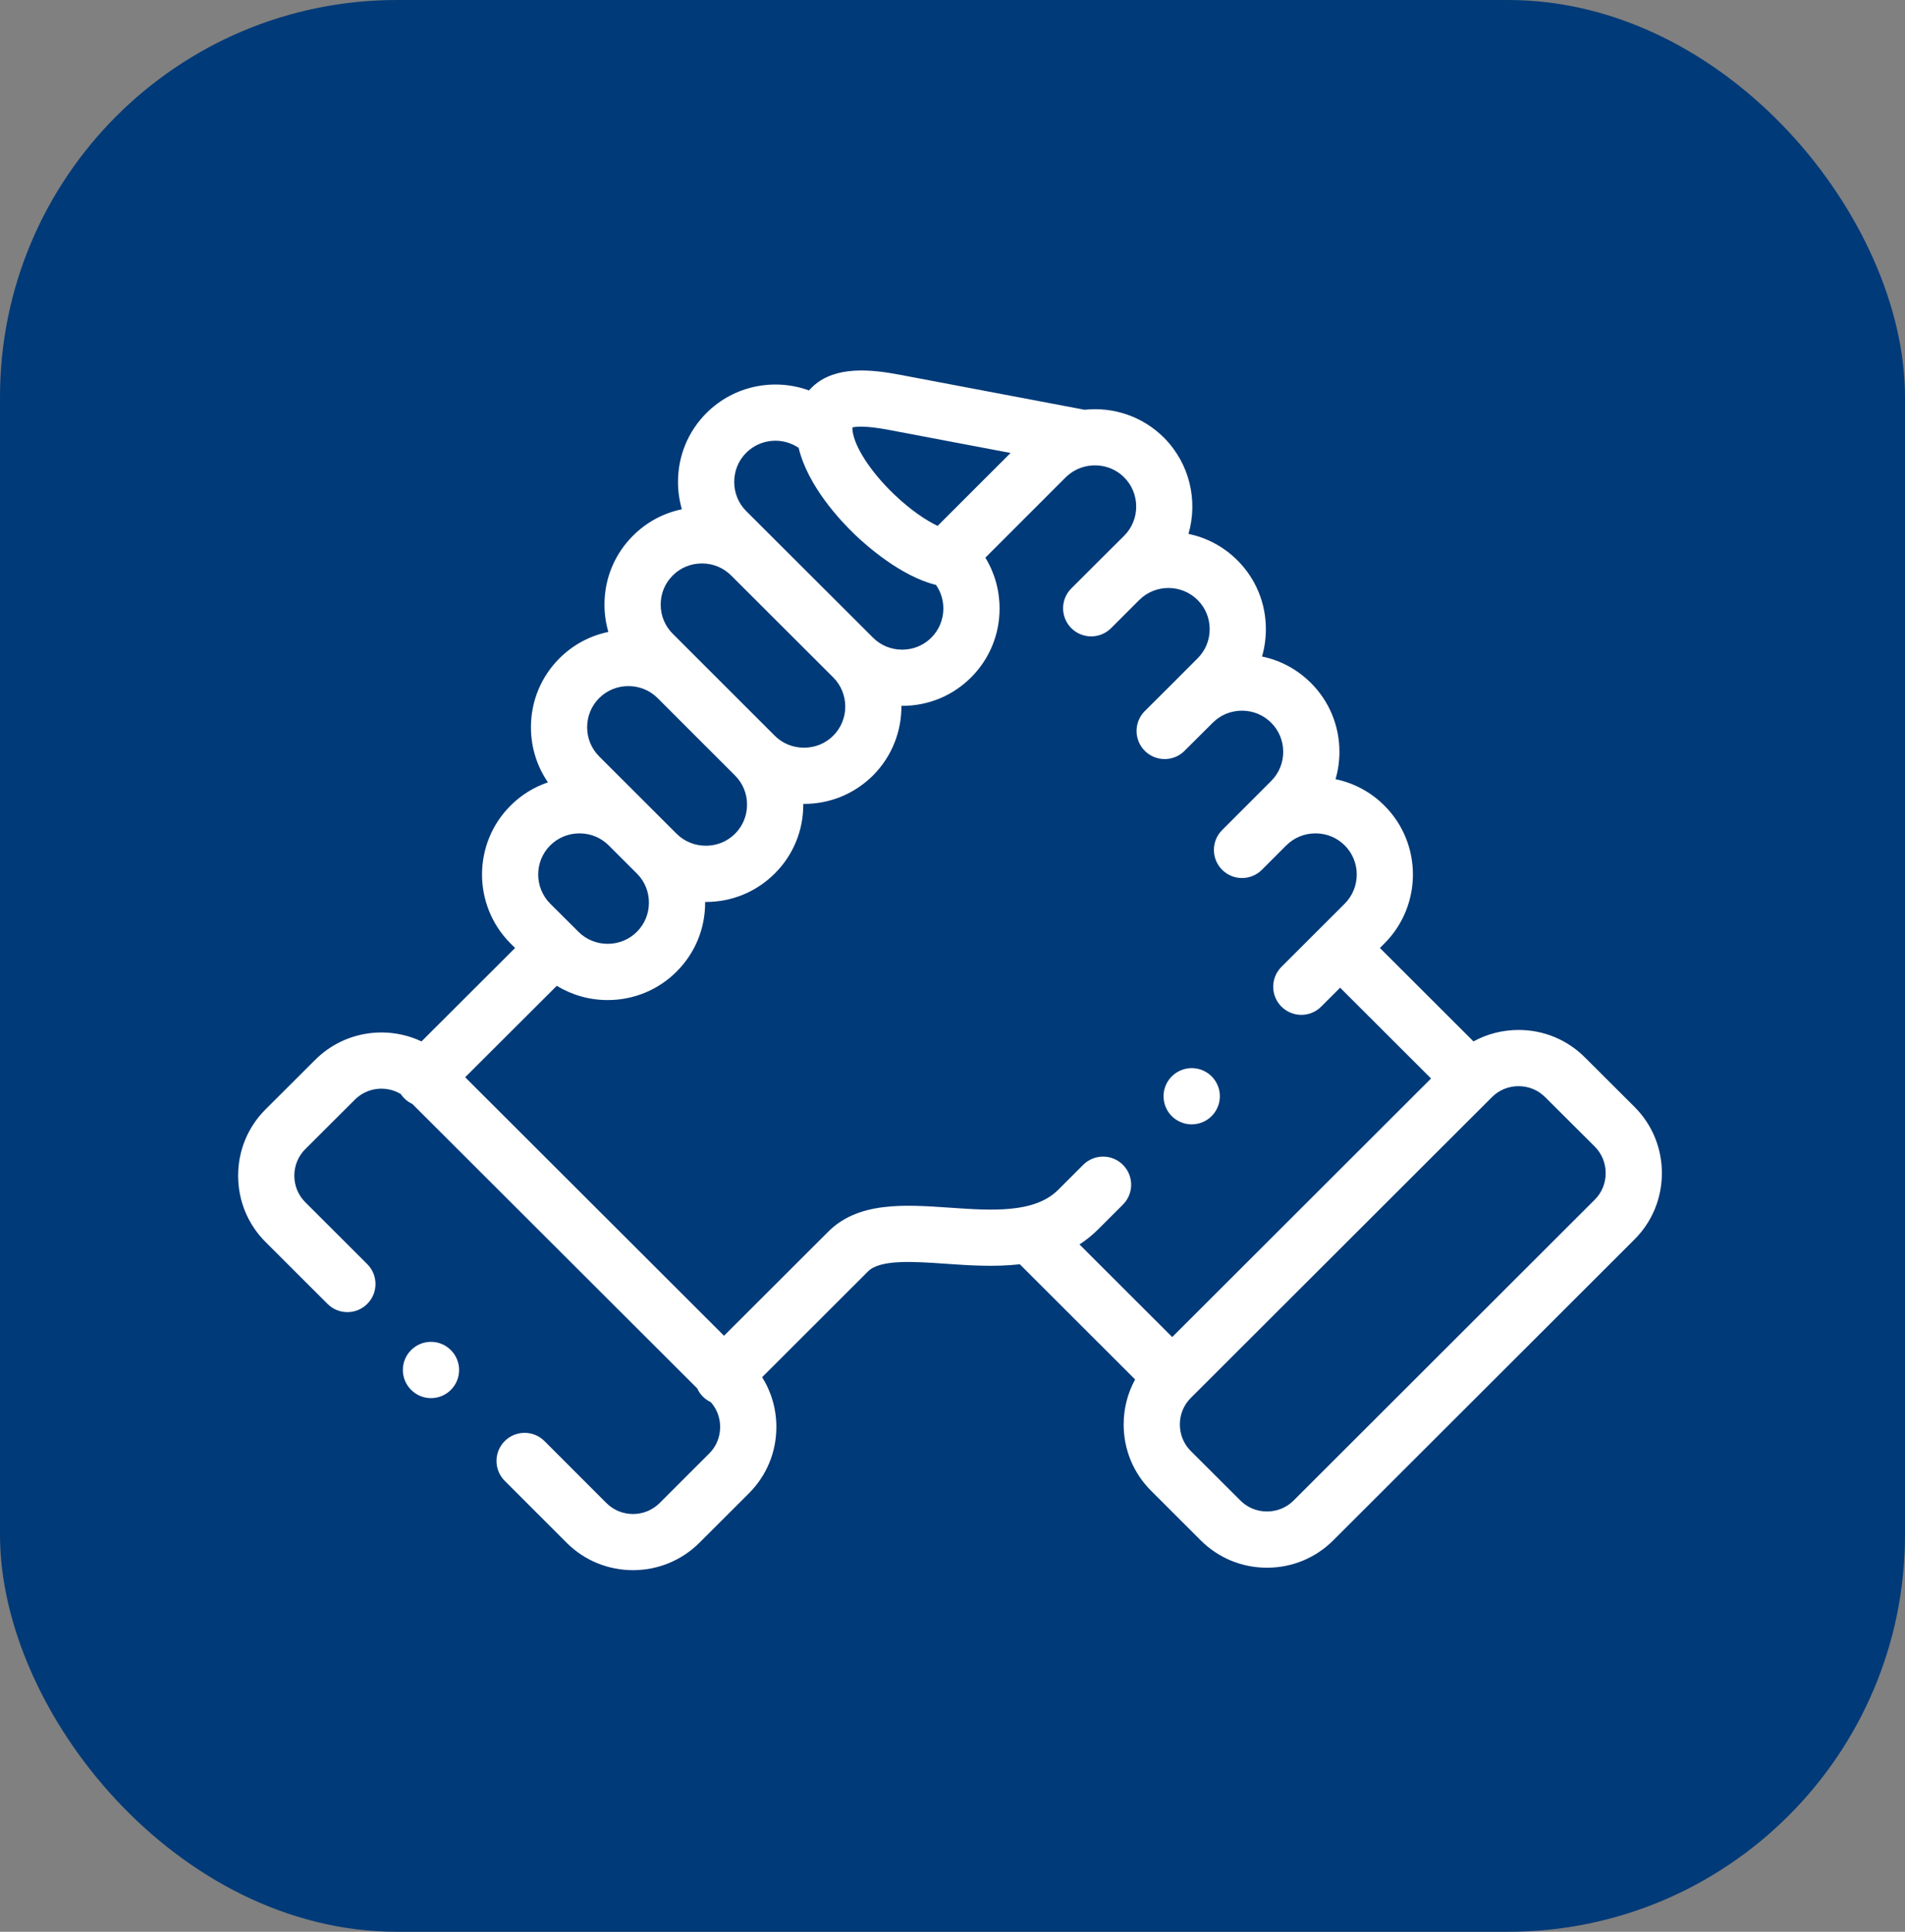
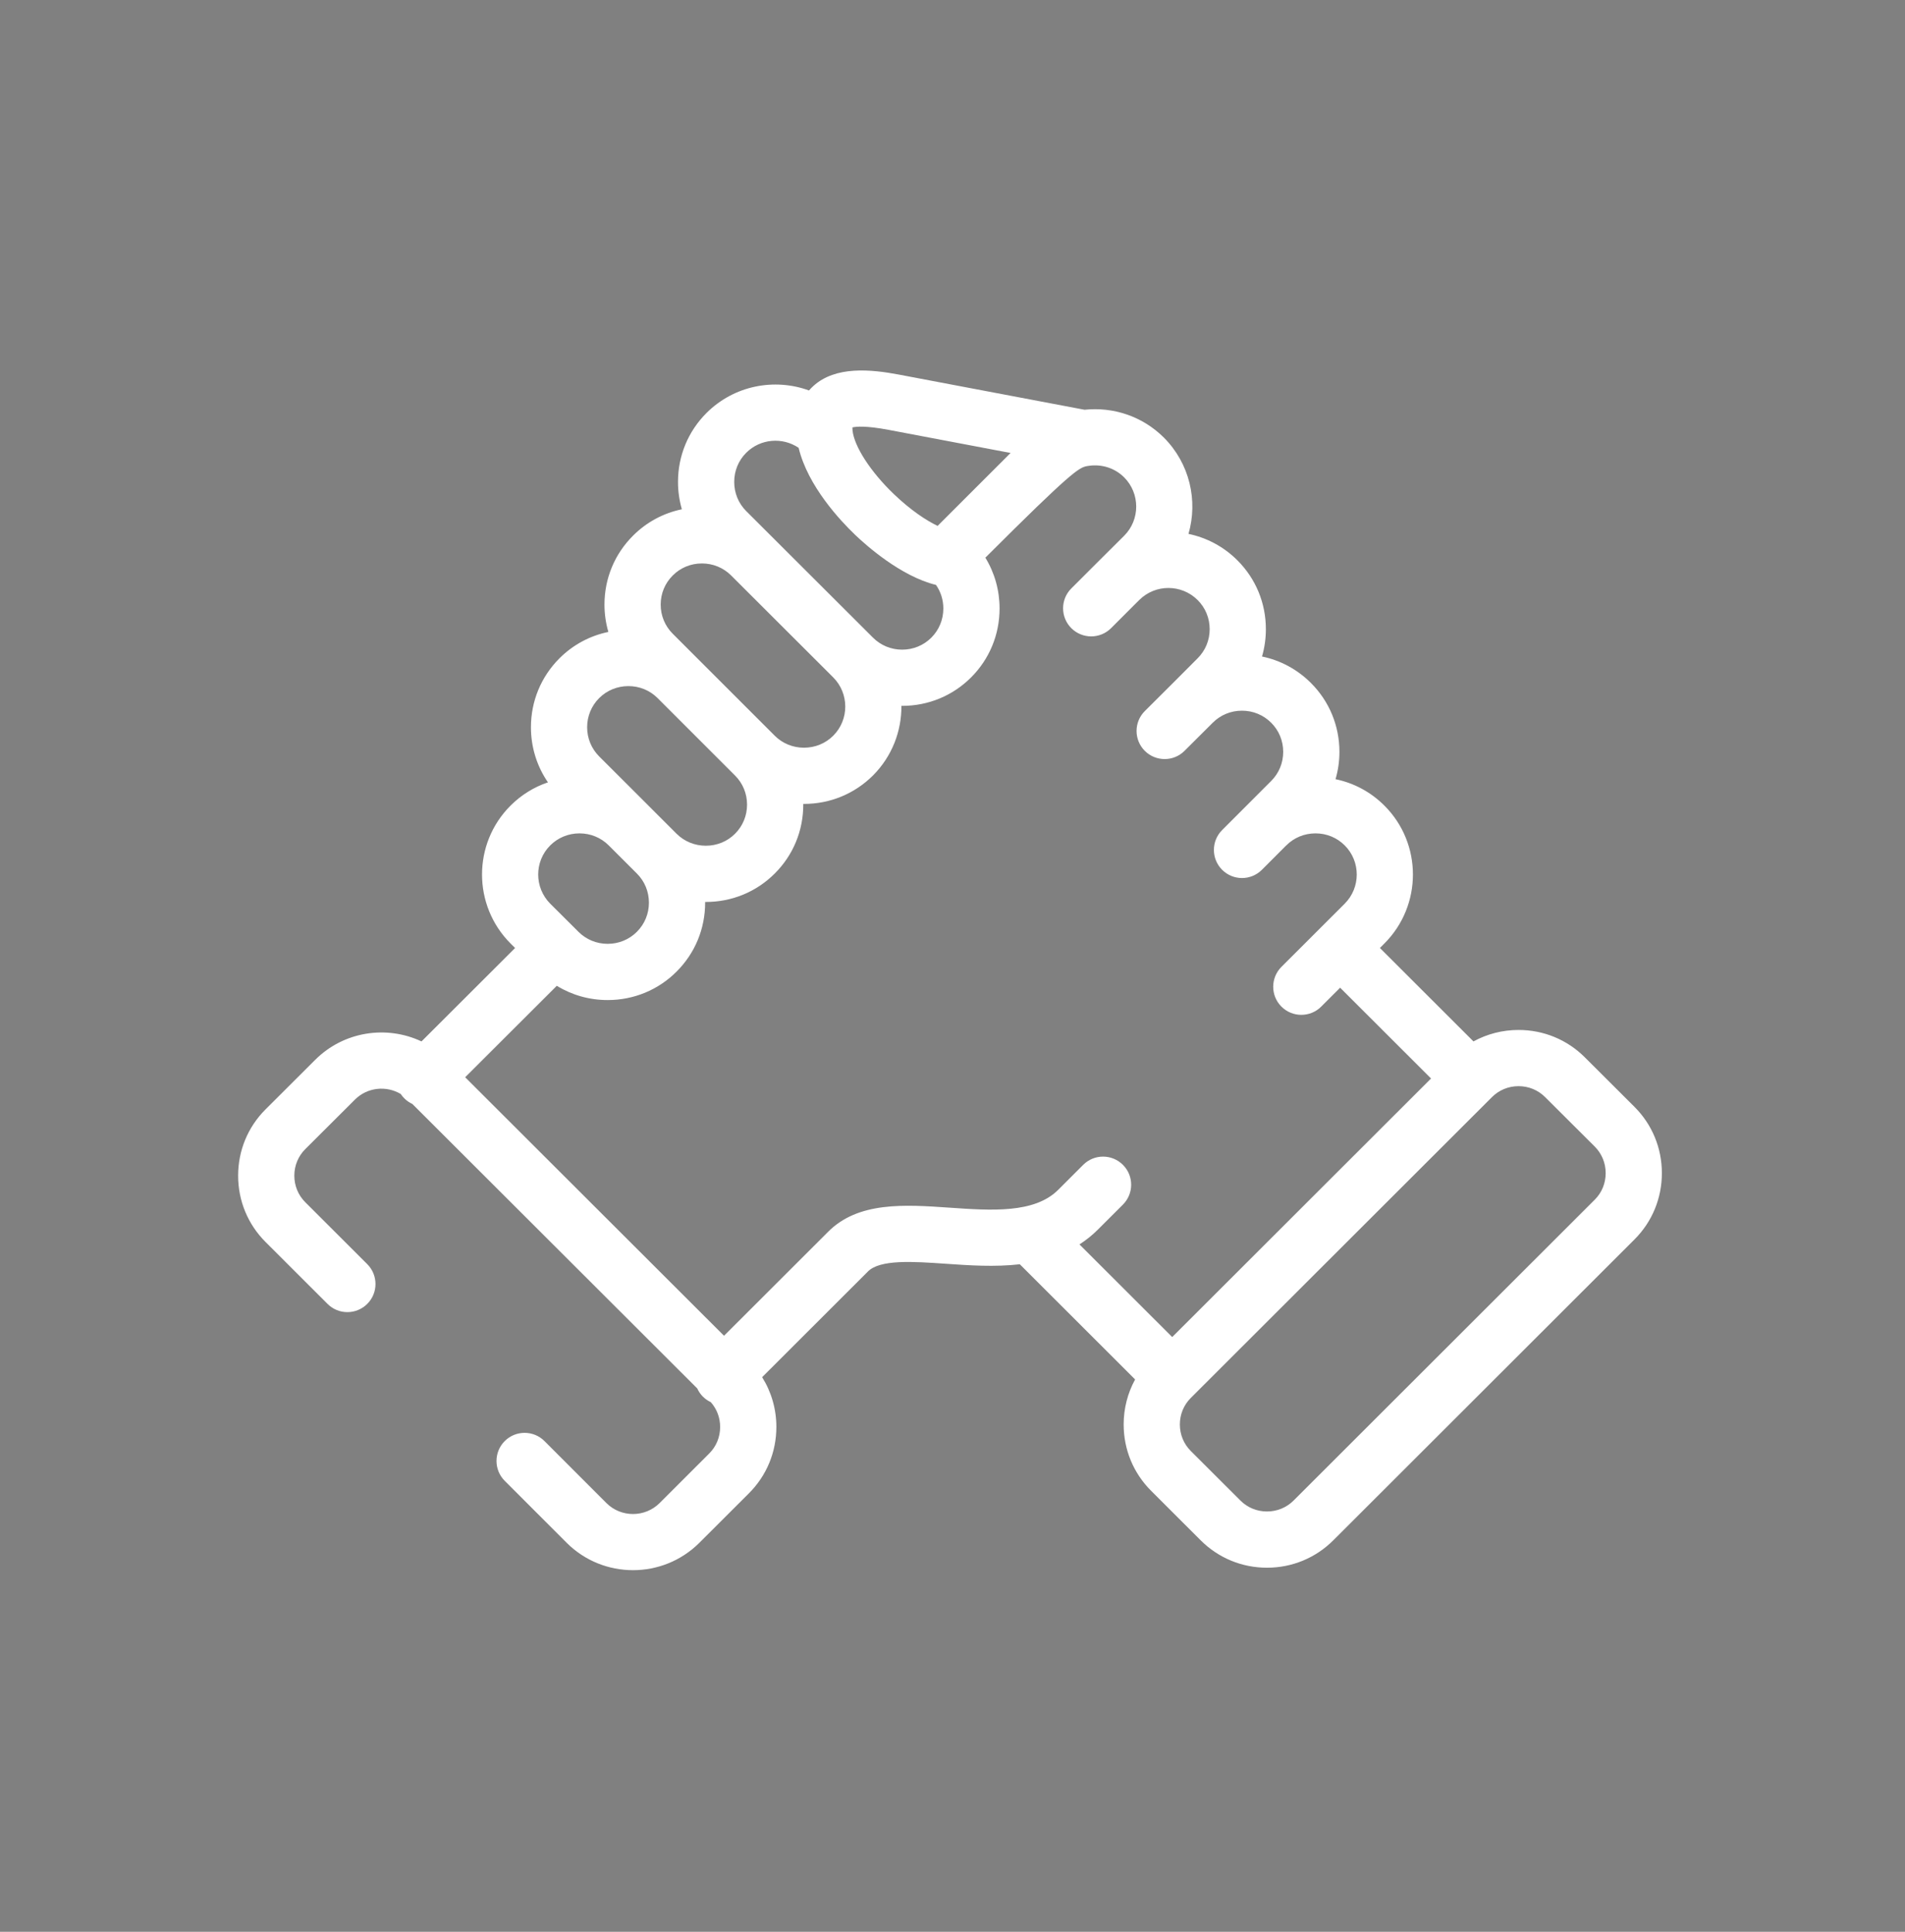
<svg xmlns="http://www.w3.org/2000/svg" width="72" height="73" viewBox="0 0 72 73" fill="none">
  <rect x="0" y="0" width="72" height="73" fill="#808080" stroke="none" />
-   <rect width="72" height="73" rx="15" fill="#013A78" />
-   <path d="M61.775 41.826L59.899 39.955C59.231 39.288 58.342 38.921 57.394 38.921C56.788 38.921 56.206 39.072 55.69 39.354L52.154 35.823L52.326 35.651C53.761 34.213 53.76 31.878 52.326 30.445C51.814 29.932 51.174 29.589 50.477 29.445C50.573 29.114 50.624 28.767 50.624 28.412C50.624 27.425 50.24 26.5 49.547 25.809C49.034 25.296 48.395 24.953 47.698 24.809C47.794 24.478 47.844 24.131 47.844 23.776C47.844 22.789 47.461 21.864 46.766 21.172C46.241 20.648 45.596 20.316 44.919 20.175C45.281 18.925 44.971 17.52 43.988 16.535C43.17 15.72 42.06 15.37 40.99 15.484L33.983 14.157C32.914 13.955 31.58 13.821 30.738 14.589C30.684 14.637 30.63 14.693 30.577 14.755C29.271 14.279 27.747 14.563 26.701 15.607C26.008 16.3 25.625 17.225 25.625 18.211C25.625 18.567 25.676 18.913 25.771 19.245C25.075 19.389 24.436 19.731 23.926 20.242C23.23 20.935 22.847 21.859 22.846 22.844C22.846 23.2 22.897 23.548 22.993 23.88C22.296 24.024 21.657 24.365 21.145 24.877C20.45 25.571 20.067 26.496 20.067 27.482C20.067 28.237 20.292 28.956 20.71 29.564C20.183 29.742 19.7 30.04 19.295 30.444C17.86 31.878 17.859 34.213 19.296 35.653L19.468 35.824L15.931 39.354C14.617 38.735 12.998 38.967 11.913 40.05L10.036 41.922C9.368 42.589 9 43.479 9 44.427C9 45.376 9.368 46.266 10.036 46.933L12.379 49.273C12.794 49.688 13.466 49.687 13.881 49.272C14.296 48.857 14.295 48.185 13.88 47.77L11.537 45.43C11.271 45.164 11.124 44.808 11.124 44.427C11.124 44.047 11.271 43.691 11.536 43.426L13.414 41.553C13.883 41.085 14.601 41.015 15.146 41.341C15.185 41.399 15.229 41.453 15.28 41.504C15.371 41.596 15.475 41.666 15.585 41.717L26.353 52.468C26.404 52.58 26.474 52.685 26.566 52.777C26.655 52.866 26.757 52.935 26.865 52.986C27.093 53.243 27.218 53.572 27.218 53.923C27.218 54.304 27.072 54.66 26.806 54.925L24.93 56.799C24.376 57.351 23.474 57.351 22.922 56.801L20.579 54.457C20.164 54.042 19.491 54.042 19.076 54.457C18.662 54.872 18.662 55.544 19.076 55.959L21.421 58.304C22.112 58.992 23.018 59.335 23.925 59.335C24.832 59.335 25.739 58.991 26.43 58.303L28.307 56.429C28.975 55.761 29.343 54.872 29.343 53.923C29.343 53.246 29.154 52.599 28.805 52.042L32.785 48.067C32.789 48.063 32.793 48.058 32.797 48.054C33.253 47.583 34.522 47.671 35.749 47.756C36.621 47.817 37.594 47.884 38.544 47.775L42.902 52.128C42.62 52.643 42.469 53.224 42.469 53.829C42.469 54.777 42.837 55.666 43.504 56.333L45.381 58.208C46.049 58.874 46.938 59.242 47.886 59.242C48.834 59.242 49.724 58.874 50.391 58.208L61.776 46.837C62.444 46.17 62.811 45.28 62.811 44.332C62.811 43.383 62.444 42.494 61.775 41.826ZM33.587 16.244L38.195 17.117L35.437 19.873C35.011 19.669 34.426 19.286 33.784 18.672C32.906 17.832 32.278 16.863 32.221 16.258C32.221 16.258 32.221 16.257 32.221 16.257C32.221 16.257 32.221 16.257 32.221 16.257C32.217 16.213 32.216 16.178 32.216 16.152C32.355 16.118 32.724 16.081 33.587 16.244ZM28.203 17.11C28.741 16.573 29.576 16.511 30.185 16.923C30.529 18.367 31.762 19.677 32.316 20.207C32.727 20.601 34.045 21.779 35.376 22.103C35.556 22.361 35.654 22.669 35.654 22.994C35.654 23.412 35.493 23.803 35.2 24.096C34.908 24.388 34.516 24.55 34.097 24.55C33.678 24.55 33.287 24.388 32.993 24.094L32.993 24.094L32.993 24.094L28.202 19.312C27.91 19.02 27.75 18.63 27.75 18.211C27.75 17.793 27.91 17.402 28.203 17.11ZM25.427 21.746C25.719 21.453 26.11 21.292 26.529 21.292C26.948 21.292 27.34 21.453 27.634 21.747L31.491 25.597C32.099 26.205 32.099 27.195 31.493 27.801C31.2 28.094 30.807 28.255 30.387 28.255C29.967 28.255 29.574 28.094 29.282 27.802L29.282 27.802L26.355 24.877C26.351 24.872 26.346 24.868 26.341 24.863L25.426 23.948C25.132 23.655 24.97 23.263 24.971 22.845C24.971 22.429 25.132 22.039 25.427 21.746ZM22.646 26.38C22.939 26.088 23.331 25.927 23.75 25.927C24.166 25.927 24.555 26.085 24.846 26.372L27.781 29.306C28.074 29.598 28.235 29.988 28.235 30.406C28.235 30.823 28.074 31.214 27.78 31.507C27.488 31.799 27.096 31.959 26.677 31.959C26.258 31.959 25.865 31.798 25.572 31.507L24.508 30.444C24.508 30.444 24.508 30.443 24.508 30.443L22.646 28.584C22.353 28.291 22.191 27.899 22.191 27.482C22.191 27.064 22.353 26.673 22.646 26.38ZM20.796 31.947C21.09 31.654 21.483 31.492 21.902 31.492C22.32 31.492 22.713 31.653 23.007 31.947L24.072 33.011C24.365 33.302 24.526 33.693 24.526 34.111C24.526 34.528 24.365 34.919 24.07 35.213C23.778 35.505 23.386 35.666 22.967 35.666C22.548 35.666 22.157 35.505 21.862 35.211L21.729 35.078C21.727 35.076 21.726 35.074 21.724 35.072C21.722 35.07 21.72 35.069 21.718 35.067L20.797 34.15C20.19 33.541 20.189 32.553 20.796 31.947ZM42.442 44.019C42.027 43.604 41.355 43.603 40.94 44.018L39.995 44.962C39.097 45.859 37.47 45.746 35.896 45.637C34.188 45.519 32.421 45.396 31.277 46.57L27.365 50.477L17.581 40.708L21.044 37.252C21.616 37.603 22.276 37.791 22.967 37.791C23.954 37.791 24.88 37.408 25.571 36.716C26.267 36.023 26.651 35.097 26.651 34.111C26.651 34.102 26.65 34.093 26.65 34.083C26.659 34.083 26.668 34.084 26.678 34.084C27.663 34.084 28.588 33.703 29.28 33.011C29.977 32.318 30.36 31.393 30.36 30.406C30.36 30.397 30.359 30.388 30.359 30.379C30.369 30.379 30.378 30.379 30.387 30.379C31.373 30.379 32.298 29.998 32.995 29.304C33.718 28.579 34.076 27.625 34.069 26.673C34.079 26.673 34.088 26.674 34.098 26.674C35.085 26.674 36.01 26.291 36.703 25.598C37.397 24.905 37.779 23.98 37.779 22.994C37.779 22.304 37.591 21.645 37.242 21.074L40.276 18.04C40.503 17.815 40.781 17.674 41.074 17.615C41.105 17.612 41.136 17.607 41.167 17.601C41.636 17.536 42.129 17.681 42.487 18.038C43.095 18.646 43.095 19.636 42.49 20.243L41.565 21.163C41.562 21.166 41.559 21.169 41.556 21.172L40.492 22.235C40.076 22.649 40.076 23.322 40.49 23.737C40.905 24.152 41.578 24.152 41.993 23.738L42.92 22.811C42.921 22.811 42.921 22.811 42.921 22.81L43.061 22.671C43.67 22.067 44.657 22.068 45.266 22.676C45.559 22.968 45.72 23.358 45.72 23.776C45.72 24.193 45.559 24.584 45.263 24.878L44.334 25.809C44.334 25.809 44.334 25.809 44.334 25.809L43.269 26.87C42.854 27.284 42.852 27.956 43.266 28.372C43.68 28.787 44.353 28.789 44.768 28.375L45.837 27.31C46.13 27.017 46.521 26.856 46.94 26.856C47.359 26.856 47.751 27.017 48.045 27.312C48.338 27.604 48.499 27.994 48.499 28.412C48.499 28.829 48.338 29.22 48.044 29.513L46.191 31.367C45.776 31.782 45.776 32.454 46.191 32.869C46.398 33.076 46.67 33.18 46.942 33.18C47.214 33.18 47.486 33.076 47.693 32.869L48.601 31.96C48.606 31.955 48.612 31.951 48.617 31.946C48.909 31.653 49.301 31.492 49.72 31.492C50.139 31.492 50.53 31.653 50.824 31.947C51.431 32.553 51.43 33.541 50.824 34.148L49.9 35.071C49.9 35.071 49.9 35.071 49.899 35.072C49.899 35.072 49.899 35.072 49.898 35.073L48.433 36.536C48.018 36.951 48.017 37.624 48.432 38.039C48.639 38.246 48.911 38.35 49.183 38.35C49.455 38.35 49.727 38.247 49.934 38.04L50.651 37.324L54.087 40.755L44.304 50.526L40.799 47.025C41.043 46.868 41.277 46.684 41.496 46.464L42.441 45.521C42.856 45.106 42.857 44.434 42.442 44.019ZM60.275 45.334L48.89 56.705C48.624 56.971 48.267 57.117 47.886 57.117C47.505 57.117 47.149 56.971 46.883 56.705L45.005 54.83C44.739 54.564 44.593 54.209 44.593 53.829C44.593 53.449 44.739 53.094 45.005 52.828L56.39 41.458C56.656 41.192 57.013 41.045 57.394 41.045C57.775 41.045 58.131 41.192 58.398 41.458L60.275 43.329C60.541 43.595 60.687 43.951 60.687 44.332C60.687 44.713 60.541 45.069 60.275 45.334Z" fill="white" />
-   <path d="M15.531 51.025C15.12 51.443 15.126 52.115 15.544 52.527L15.547 52.53C15.754 52.733 16.022 52.834 16.29 52.834C16.564 52.834 16.839 52.727 17.048 52.515C17.459 52.097 17.452 51.423 17.033 51.012C16.615 50.6 15.943 50.606 15.531 51.025Z" fill="white" />
-   <path d="M45.041 42.488C45.203 42.488 45.367 42.452 45.521 42.374C46.044 42.11 46.255 41.471 45.991 40.947C45.727 40.424 45.088 40.213 44.564 40.477L44.558 40.48C44.035 40.745 43.827 41.382 44.091 41.906C44.278 42.275 44.653 42.488 45.041 42.488Z" fill="white" />
+   <path d="M61.775 41.826L59.899 39.955C59.231 39.288 58.342 38.921 57.394 38.921C56.788 38.921 56.206 39.072 55.69 39.354L52.154 35.823L52.326 35.651C53.761 34.213 53.76 31.878 52.326 30.445C51.814 29.932 51.174 29.589 50.477 29.445C50.573 29.114 50.624 28.767 50.624 28.412C50.624 27.425 50.24 26.5 49.547 25.809C49.034 25.296 48.395 24.953 47.698 24.809C47.794 24.478 47.844 24.131 47.844 23.776C47.844 22.789 47.461 21.864 46.766 21.172C46.241 20.648 45.596 20.316 44.919 20.175C45.281 18.925 44.971 17.52 43.988 16.535C43.17 15.72 42.06 15.37 40.99 15.484L33.983 14.157C32.914 13.955 31.58 13.821 30.738 14.589C30.684 14.637 30.63 14.693 30.577 14.755C29.271 14.279 27.747 14.563 26.701 15.607C26.008 16.3 25.625 17.225 25.625 18.211C25.625 18.567 25.676 18.913 25.771 19.245C25.075 19.389 24.436 19.731 23.926 20.242C23.23 20.935 22.847 21.859 22.846 22.844C22.846 23.2 22.897 23.548 22.993 23.88C22.296 24.024 21.657 24.365 21.145 24.877C20.45 25.571 20.067 26.496 20.067 27.482C20.067 28.237 20.292 28.956 20.71 29.564C20.183 29.742 19.7 30.04 19.295 30.444C17.86 31.878 17.859 34.213 19.296 35.653L19.468 35.824L15.931 39.354C14.617 38.735 12.998 38.967 11.913 40.05L10.036 41.922C9.368 42.589 9 43.479 9 44.427C9 45.376 9.368 46.266 10.036 46.933L12.379 49.273C12.794 49.688 13.466 49.687 13.881 49.272C14.296 48.857 14.295 48.185 13.88 47.77L11.537 45.43C11.271 45.164 11.124 44.808 11.124 44.427C11.124 44.047 11.271 43.691 11.536 43.426L13.414 41.553C13.883 41.085 14.601 41.015 15.146 41.341C15.185 41.399 15.229 41.453 15.28 41.504C15.371 41.596 15.475 41.666 15.585 41.717L26.353 52.468C26.404 52.58 26.474 52.685 26.566 52.777C26.655 52.866 26.757 52.935 26.865 52.986C27.093 53.243 27.218 53.572 27.218 53.923C27.218 54.304 27.072 54.66 26.806 54.925L24.93 56.799C24.376 57.351 23.474 57.351 22.922 56.801L20.579 54.457C20.164 54.042 19.491 54.042 19.076 54.457C18.662 54.872 18.662 55.544 19.076 55.959L21.421 58.304C22.112 58.992 23.018 59.335 23.925 59.335C24.832 59.335 25.739 58.991 26.43 58.303L28.307 56.429C28.975 55.761 29.343 54.872 29.343 53.923C29.343 53.246 29.154 52.599 28.805 52.042L32.785 48.067C32.789 48.063 32.793 48.058 32.797 48.054C33.253 47.583 34.522 47.671 35.749 47.756C36.621 47.817 37.594 47.884 38.544 47.775L42.902 52.128C42.62 52.643 42.469 53.224 42.469 53.829C42.469 54.777 42.837 55.666 43.504 56.333L45.381 58.208C46.049 58.874 46.938 59.242 47.886 59.242C48.834 59.242 49.724 58.874 50.391 58.208L61.776 46.837C62.444 46.17 62.811 45.28 62.811 44.332C62.811 43.383 62.444 42.494 61.775 41.826ZM33.587 16.244L38.195 17.117L35.437 19.873C35.011 19.669 34.426 19.286 33.784 18.672C32.906 17.832 32.278 16.863 32.221 16.258C32.221 16.258 32.221 16.257 32.221 16.257C32.221 16.257 32.221 16.257 32.221 16.257C32.217 16.213 32.216 16.178 32.216 16.152C32.355 16.118 32.724 16.081 33.587 16.244ZM28.203 17.11C28.741 16.573 29.576 16.511 30.185 16.923C30.529 18.367 31.762 19.677 32.316 20.207C32.727 20.601 34.045 21.779 35.376 22.103C35.556 22.361 35.654 22.669 35.654 22.994C35.654 23.412 35.493 23.803 35.2 24.096C34.908 24.388 34.516 24.55 34.097 24.55C33.678 24.55 33.287 24.388 32.993 24.094L32.993 24.094L32.993 24.094L28.202 19.312C27.91 19.02 27.75 18.63 27.75 18.211C27.75 17.793 27.91 17.402 28.203 17.11ZM25.427 21.746C25.719 21.453 26.11 21.292 26.529 21.292C26.948 21.292 27.34 21.453 27.634 21.747L31.491 25.597C32.099 26.205 32.099 27.195 31.493 27.801C31.2 28.094 30.807 28.255 30.387 28.255C29.967 28.255 29.574 28.094 29.282 27.802L29.282 27.802L26.355 24.877C26.351 24.872 26.346 24.868 26.341 24.863L25.426 23.948C25.132 23.655 24.97 23.263 24.971 22.845C24.971 22.429 25.132 22.039 25.427 21.746ZM22.646 26.38C22.939 26.088 23.331 25.927 23.75 25.927C24.166 25.927 24.555 26.085 24.846 26.372L27.781 29.306C28.074 29.598 28.235 29.988 28.235 30.406C28.235 30.823 28.074 31.214 27.78 31.507C27.488 31.799 27.096 31.959 26.677 31.959C26.258 31.959 25.865 31.798 25.572 31.507L24.508 30.444C24.508 30.444 24.508 30.443 24.508 30.443L22.646 28.584C22.353 28.291 22.191 27.899 22.191 27.482C22.191 27.064 22.353 26.673 22.646 26.38ZM20.796 31.947C21.09 31.654 21.483 31.492 21.902 31.492C22.32 31.492 22.713 31.653 23.007 31.947L24.072 33.011C24.365 33.302 24.526 33.693 24.526 34.111C24.526 34.528 24.365 34.919 24.07 35.213C23.778 35.505 23.386 35.666 22.967 35.666C22.548 35.666 22.157 35.505 21.862 35.211L21.729 35.078C21.727 35.076 21.726 35.074 21.724 35.072C21.722 35.07 21.72 35.069 21.718 35.067L20.797 34.15C20.19 33.541 20.189 32.553 20.796 31.947ZM42.442 44.019C42.027 43.604 41.355 43.603 40.94 44.018L39.995 44.962C39.097 45.859 37.47 45.746 35.896 45.637C34.188 45.519 32.421 45.396 31.277 46.57L27.365 50.477L17.581 40.708L21.044 37.252C21.616 37.603 22.276 37.791 22.967 37.791C23.954 37.791 24.88 37.408 25.571 36.716C26.267 36.023 26.651 35.097 26.651 34.111C26.651 34.102 26.65 34.093 26.65 34.083C26.659 34.083 26.668 34.084 26.678 34.084C27.663 34.084 28.588 33.703 29.28 33.011C29.977 32.318 30.36 31.393 30.36 30.406C30.36 30.397 30.359 30.388 30.359 30.379C30.369 30.379 30.378 30.379 30.387 30.379C31.373 30.379 32.298 29.998 32.995 29.304C33.718 28.579 34.076 27.625 34.069 26.673C34.079 26.673 34.088 26.674 34.098 26.674C35.085 26.674 36.01 26.291 36.703 25.598C37.397 24.905 37.779 23.98 37.779 22.994C37.779 22.304 37.591 21.645 37.242 21.074C40.503 17.815 40.781 17.674 41.074 17.615C41.105 17.612 41.136 17.607 41.167 17.601C41.636 17.536 42.129 17.681 42.487 18.038C43.095 18.646 43.095 19.636 42.49 20.243L41.565 21.163C41.562 21.166 41.559 21.169 41.556 21.172L40.492 22.235C40.076 22.649 40.076 23.322 40.49 23.737C40.905 24.152 41.578 24.152 41.993 23.738L42.92 22.811C42.921 22.811 42.921 22.811 42.921 22.81L43.061 22.671C43.67 22.067 44.657 22.068 45.266 22.676C45.559 22.968 45.72 23.358 45.72 23.776C45.72 24.193 45.559 24.584 45.263 24.878L44.334 25.809C44.334 25.809 44.334 25.809 44.334 25.809L43.269 26.87C42.854 27.284 42.852 27.956 43.266 28.372C43.68 28.787 44.353 28.789 44.768 28.375L45.837 27.31C46.13 27.017 46.521 26.856 46.94 26.856C47.359 26.856 47.751 27.017 48.045 27.312C48.338 27.604 48.499 27.994 48.499 28.412C48.499 28.829 48.338 29.22 48.044 29.513L46.191 31.367C45.776 31.782 45.776 32.454 46.191 32.869C46.398 33.076 46.67 33.18 46.942 33.18C47.214 33.18 47.486 33.076 47.693 32.869L48.601 31.96C48.606 31.955 48.612 31.951 48.617 31.946C48.909 31.653 49.301 31.492 49.72 31.492C50.139 31.492 50.53 31.653 50.824 31.947C51.431 32.553 51.43 33.541 50.824 34.148L49.9 35.071C49.9 35.071 49.9 35.071 49.899 35.072C49.899 35.072 49.899 35.072 49.898 35.073L48.433 36.536C48.018 36.951 48.017 37.624 48.432 38.039C48.639 38.246 48.911 38.35 49.183 38.35C49.455 38.35 49.727 38.247 49.934 38.04L50.651 37.324L54.087 40.755L44.304 50.526L40.799 47.025C41.043 46.868 41.277 46.684 41.496 46.464L42.441 45.521C42.856 45.106 42.857 44.434 42.442 44.019ZM60.275 45.334L48.89 56.705C48.624 56.971 48.267 57.117 47.886 57.117C47.505 57.117 47.149 56.971 46.883 56.705L45.005 54.83C44.739 54.564 44.593 54.209 44.593 53.829C44.593 53.449 44.739 53.094 45.005 52.828L56.39 41.458C56.656 41.192 57.013 41.045 57.394 41.045C57.775 41.045 58.131 41.192 58.398 41.458L60.275 43.329C60.541 43.595 60.687 43.951 60.687 44.332C60.687 44.713 60.541 45.069 60.275 45.334Z" fill="white" />
</svg>